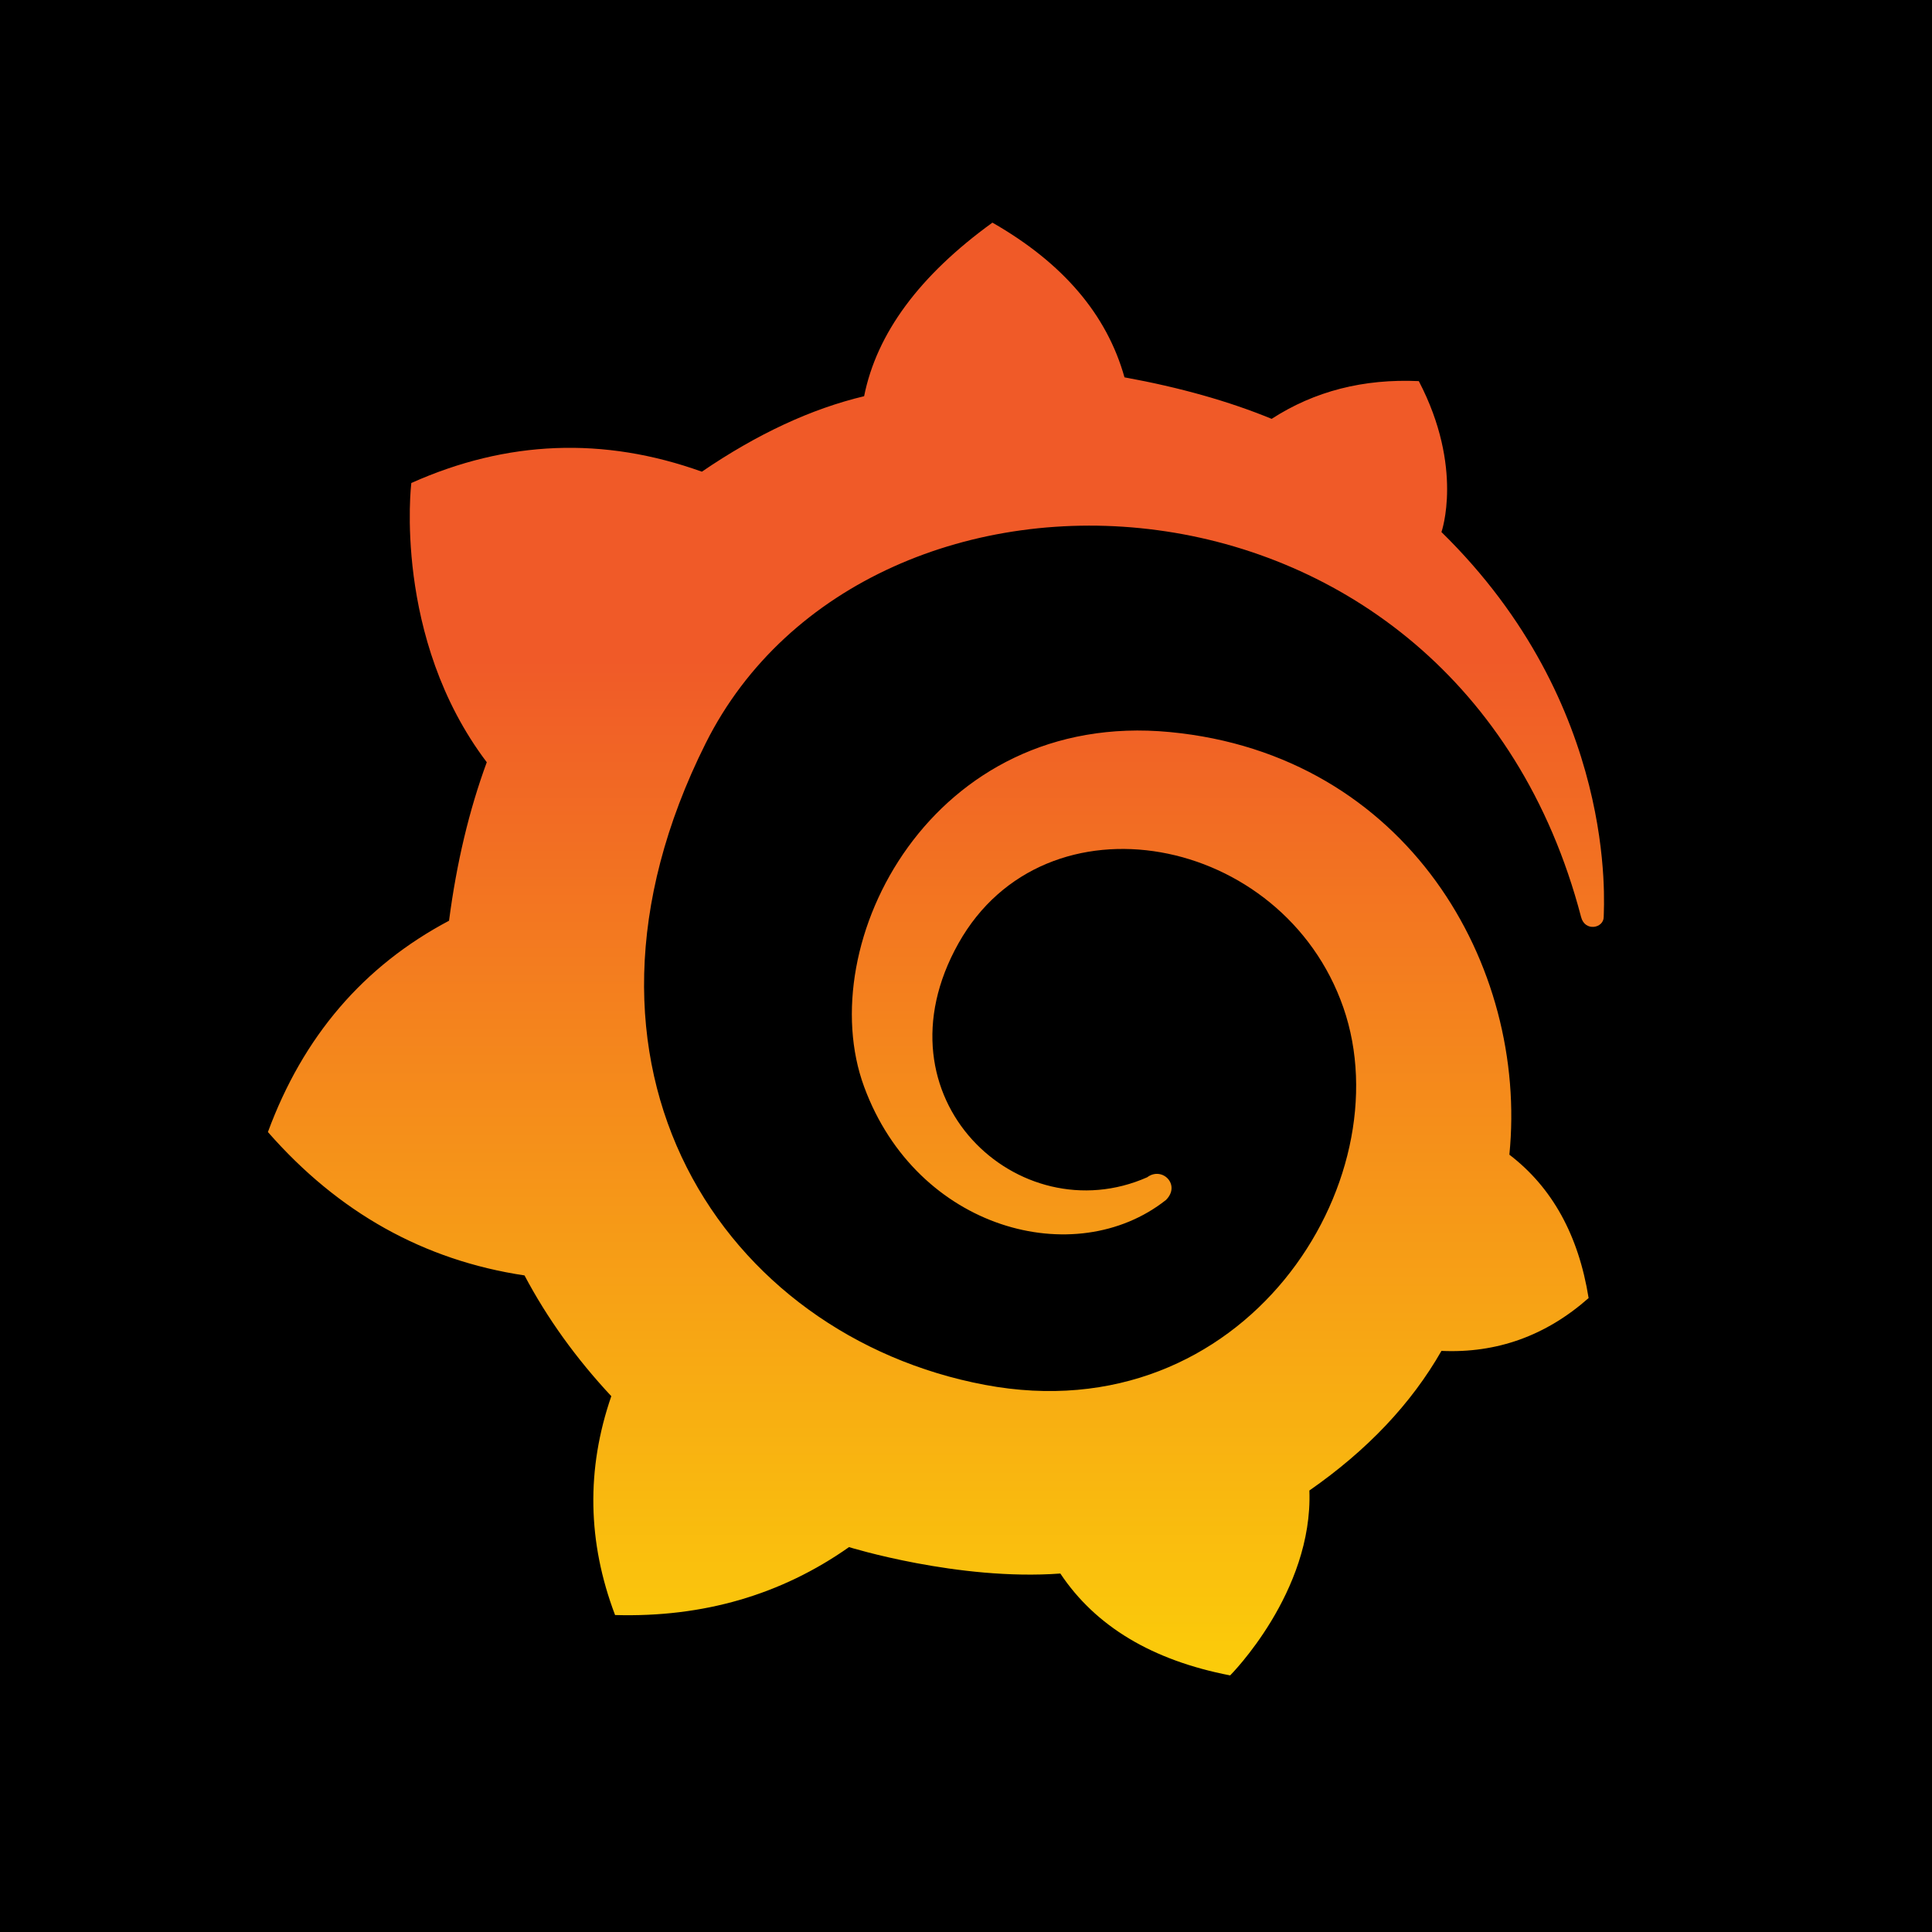
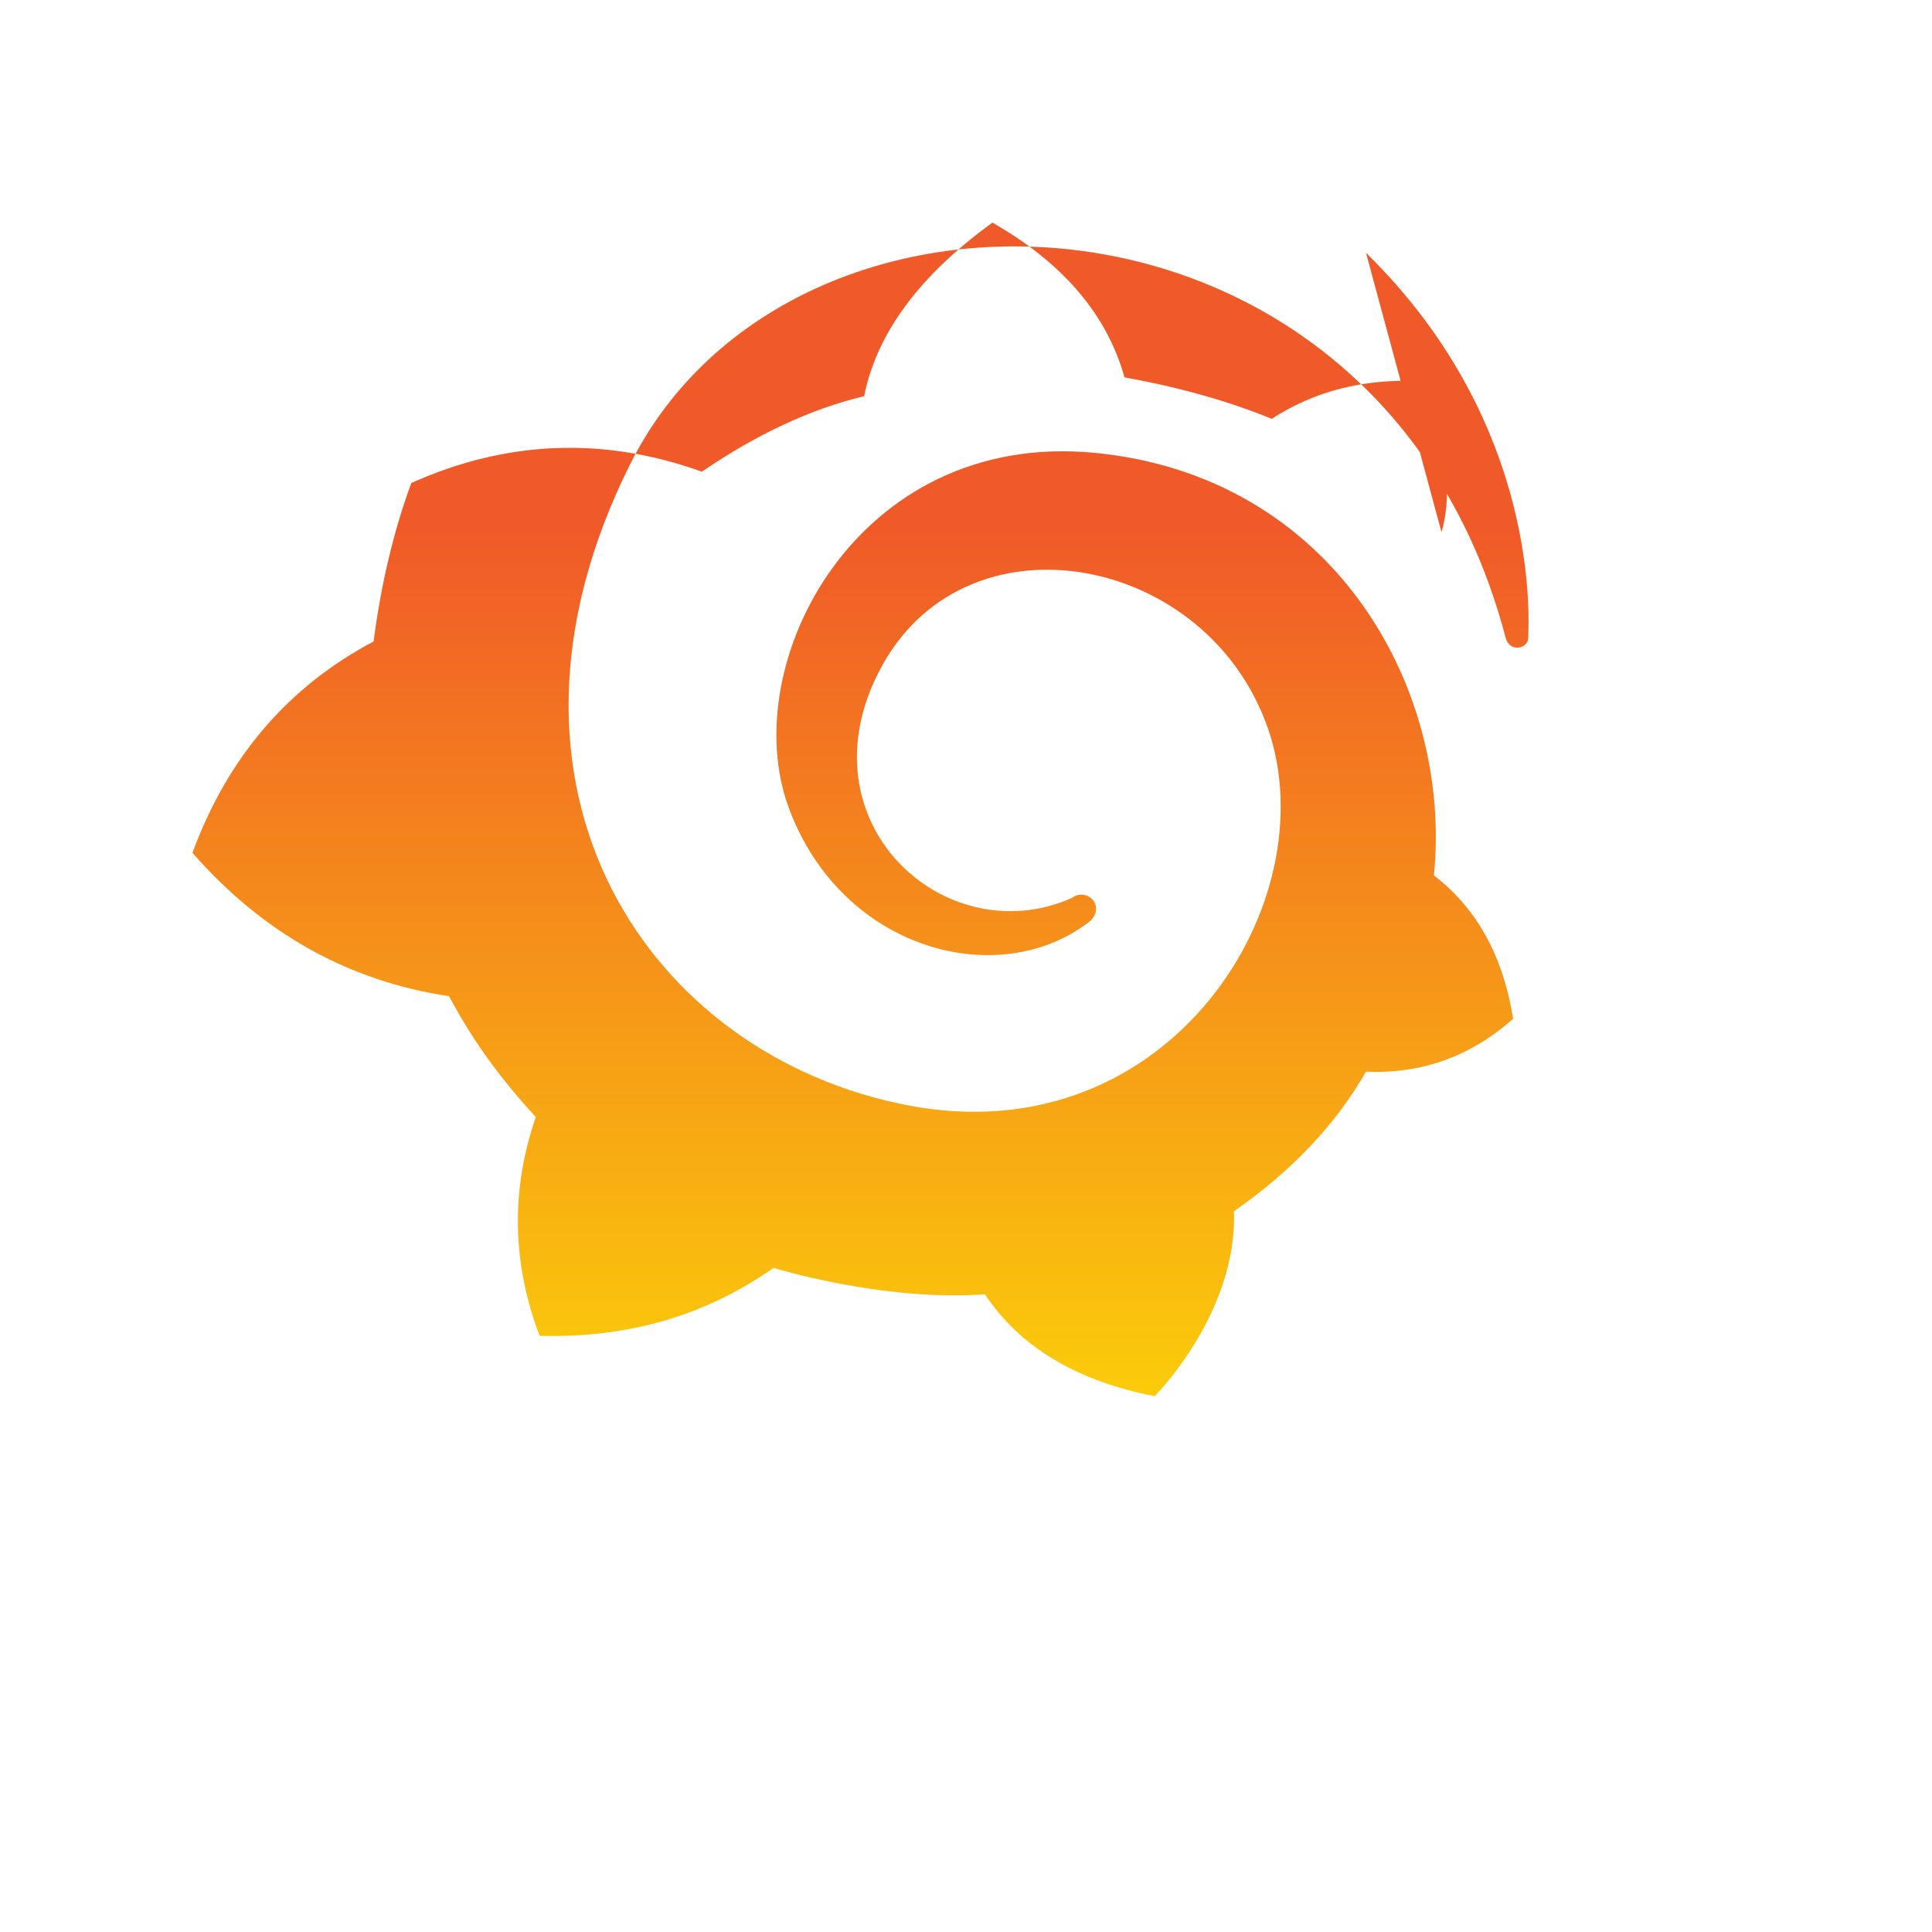
<svg xmlns="http://www.w3.org/2000/svg" aria-label="Grafana" role="img" viewBox="0 0 512 512">
-   <rect width="512" height="512" />
  <linearGradient id="a" x1="1" y2="1">
    <stop offset=".3" stop-color="#f05a28" />
    <stop offset="1" stop-color="#fbcc0a" />
  </linearGradient>
-   <path fill="url(#a)" d="m382 141s6-17-6-40q-22-1-39 10-17-7-39-11-7-25-35-41-29 21-34 46-21 5-43 20-39-14-77 3s-5 41 20 74q-7 19-10 42-34 18-48 56 28 32 68 38 9 17 23 32-10 29 1 58 35 1 62-18s29 9 56 7q14 21 45 27s22-22 21-49q23-16 35-37 22 1 39-14-4-25-21-38c5-50-27-106-90-112s-95 56-81 94 56 49 80 30c4-4-1-9-5-6-34 15-73-21-50-62s86-29 102 17-26 113-95 100-117-84-74-170 199-80 232 46c1 4 6 3 6 0s4-56-43-102" />
+   <path fill="url(#a)" d="m382 141s6-17-6-40q-22-1-39 10-17-7-39-11-7-25-35-41-29 21-34 46-21 5-43 20-39-14-77 3q-7 19-10 42-34 18-48 56 28 32 68 38 9 17 23 32-10 29 1 58 35 1 62-18s29 9 56 7q14 21 45 27s22-22 21-49q23-16 35-37 22 1 39-14-4-25-21-38c5-50-27-106-90-112s-95 56-81 94 56 49 80 30c4-4-1-9-5-6-34 15-73-21-50-62s86-29 102 17-26 113-95 100-117-84-74-170 199-80 232 46c1 4 6 3 6 0s4-56-43-102" />
</svg>